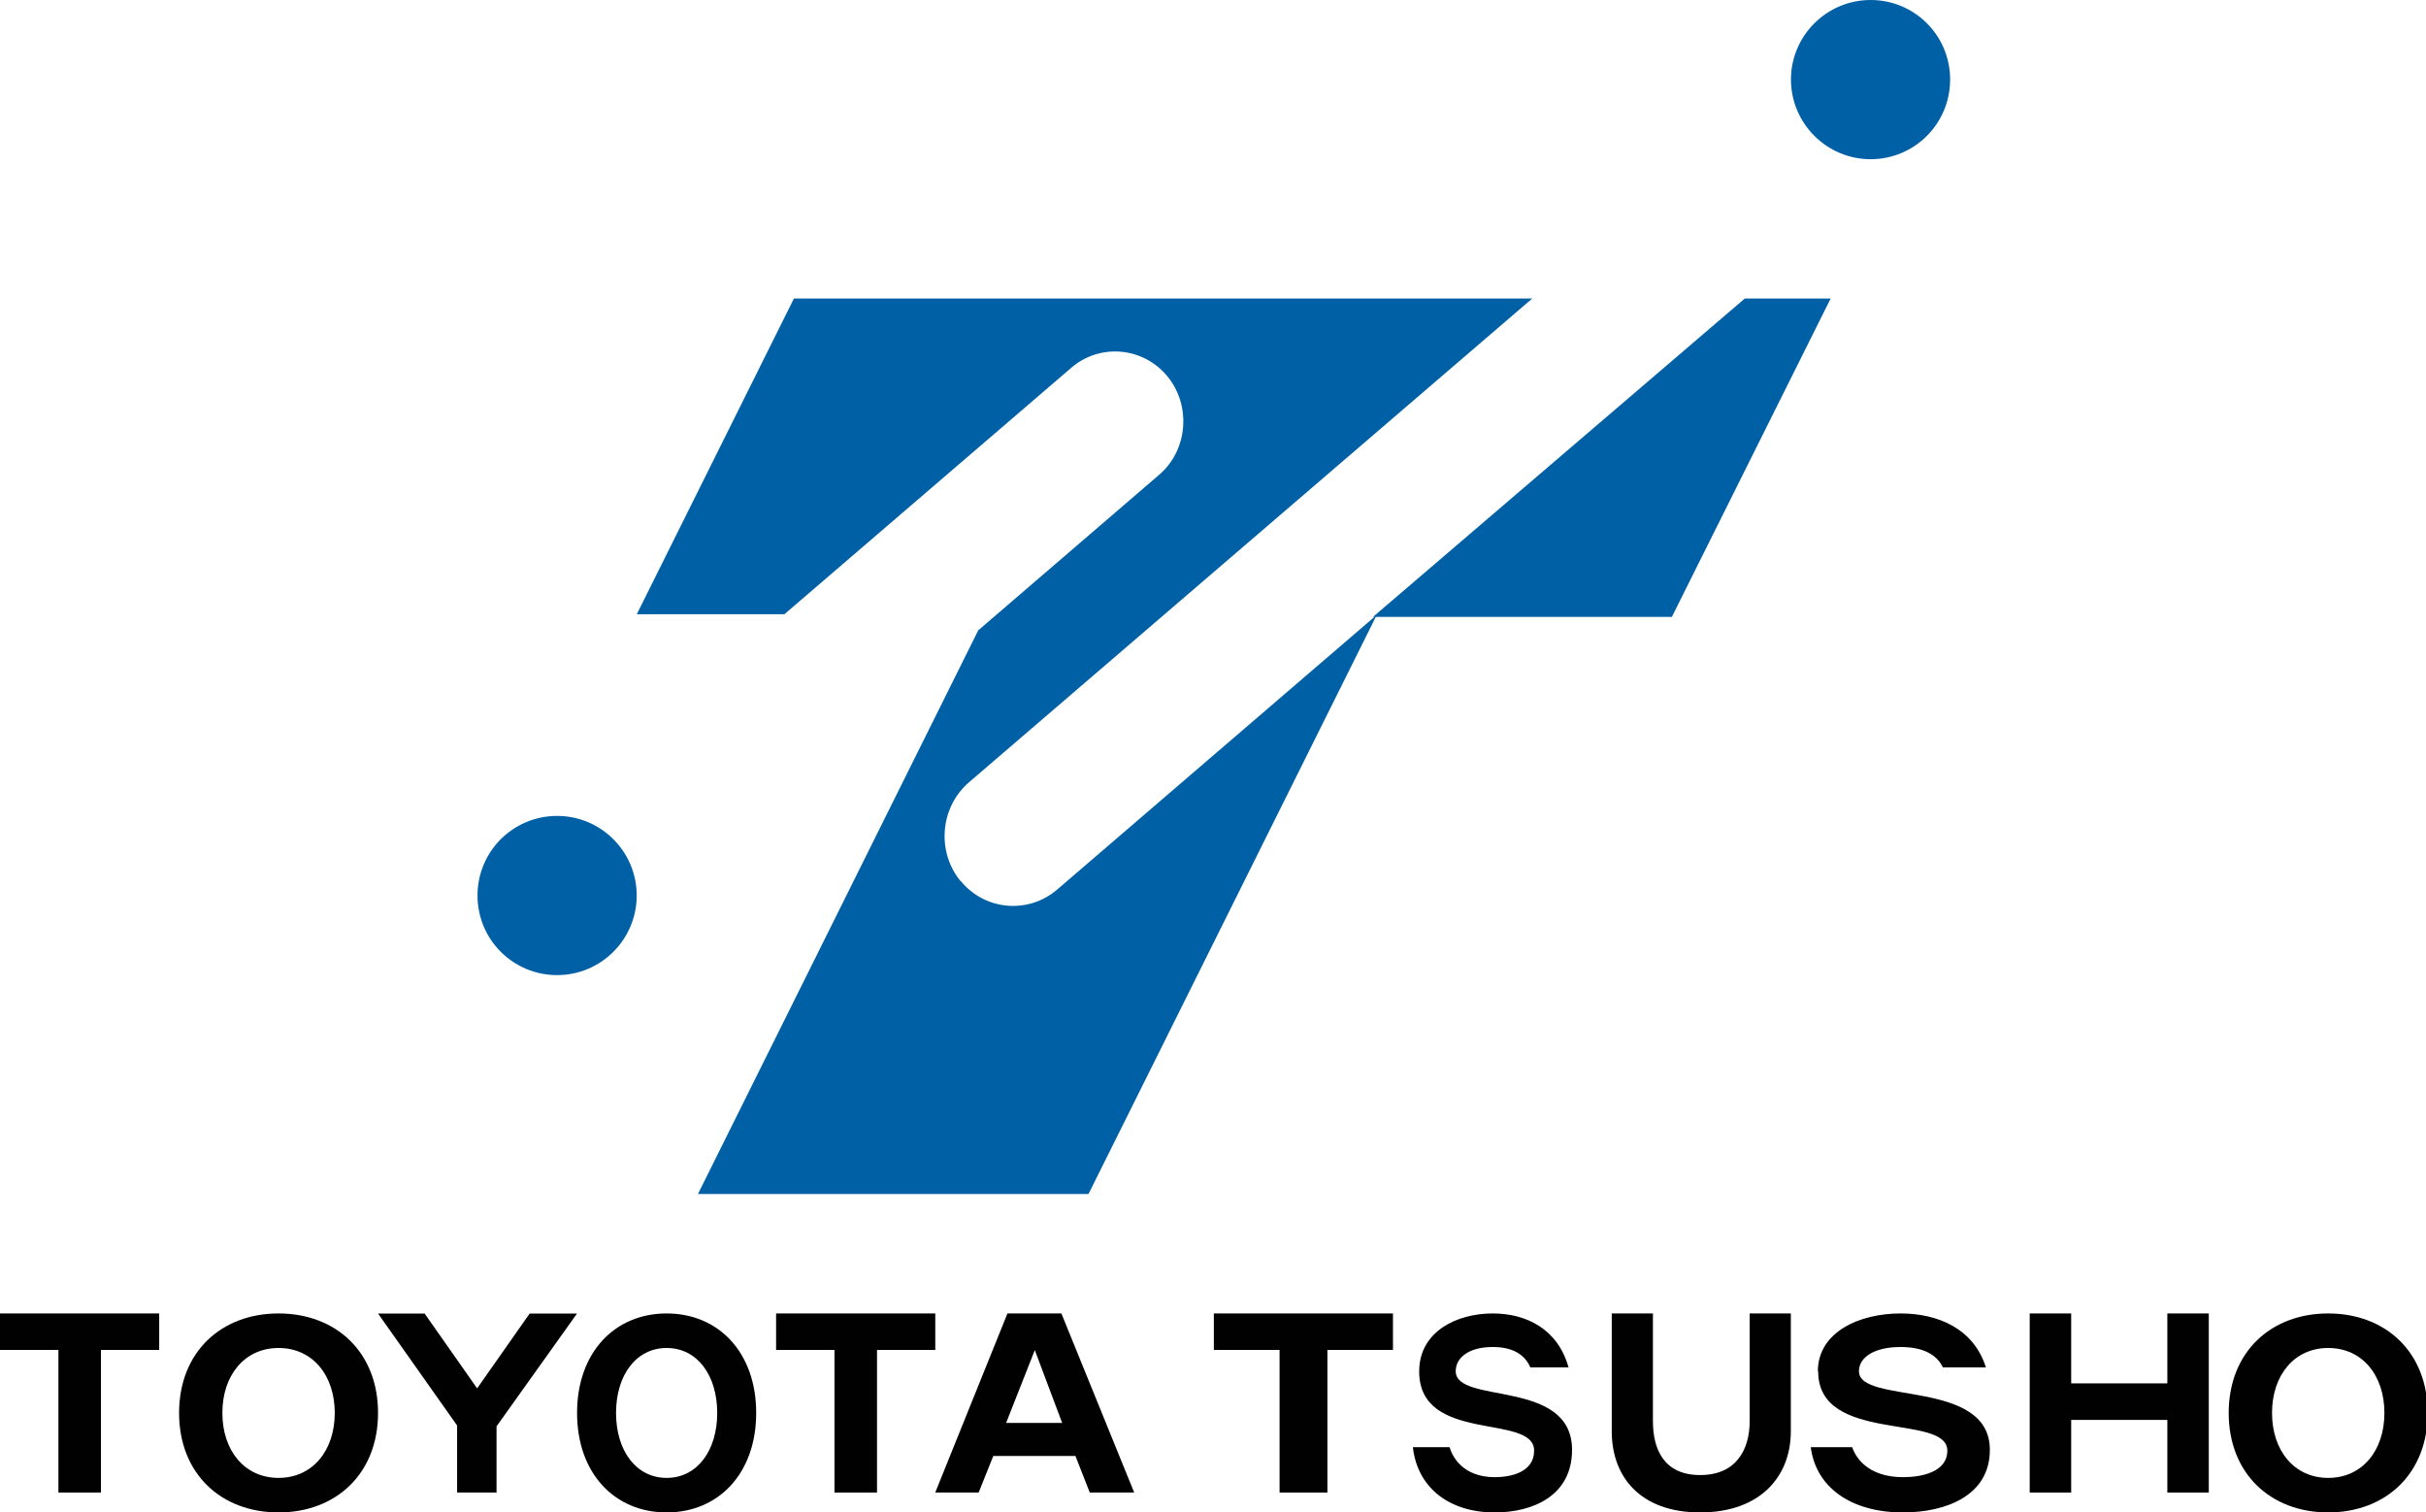
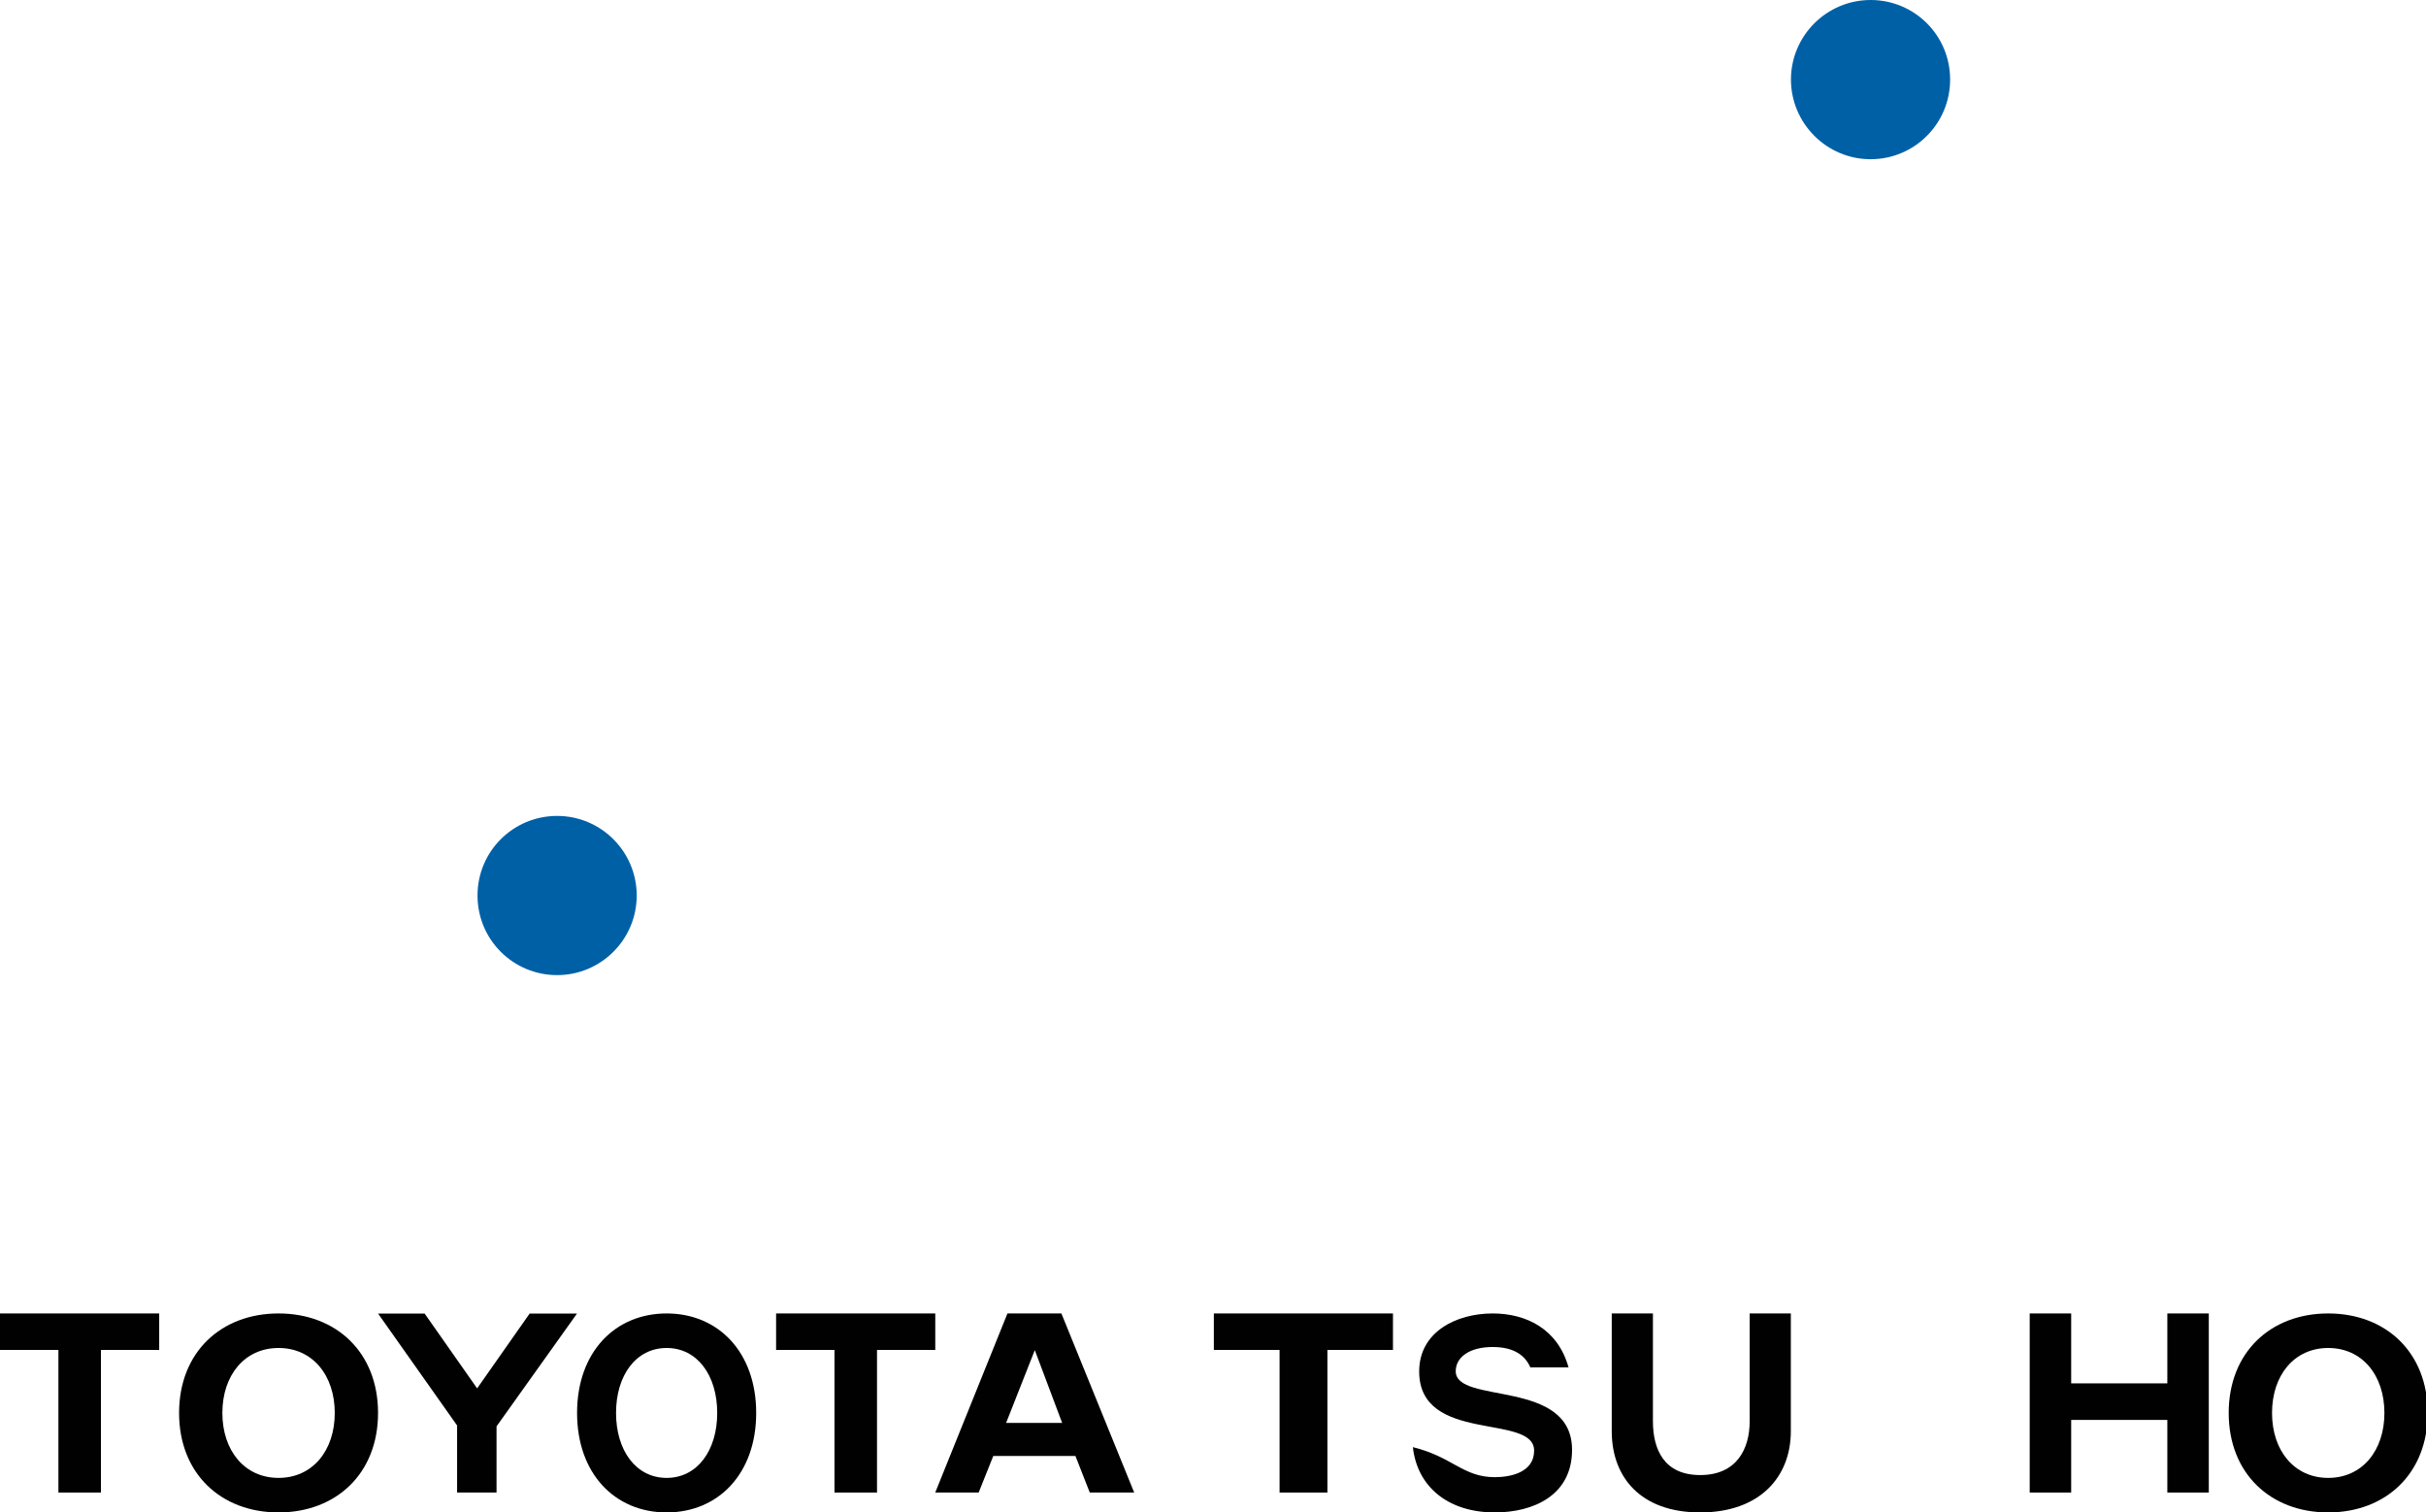
<svg xmlns="http://www.w3.org/2000/svg" width="77" height="48" viewBox="0 0 77 48" fill="none">
  <g id="Logo">
    <g id="Toyota logo">
      <path id="path5483" d="M1.849 42.843H0V41.685H5.053V42.843H3.204V47.369H1.854V42.843H1.849Z" fill="#010101" />
      <path id="path5487" d="M26.482 42.843H24.633V41.685H29.685V42.843H27.836V47.369H26.486V42.843H26.482Z" fill="#010101" />
      <path id="path5499" d="M8.841 46.904C9.921 46.904 10.625 46.036 10.625 44.843C10.625 43.648 9.921 42.781 8.841 42.781C7.762 42.781 7.058 43.648 7.058 44.843C7.058 46.036 7.762 46.904 8.841 46.904ZM8.841 41.685C10.668 41.685 11.999 42.917 11.999 44.843C11.999 46.767 10.668 48 8.841 48C7.015 48 5.684 46.767 5.684 44.843C5.684 42.917 7.015 41.685 8.841 41.685Z" fill="#010101" />
      <path id="path5503" d="M21.159 46.904C22.13 46.904 22.764 46.036 22.764 44.843C22.764 43.648 22.13 42.781 21.159 42.781C20.187 42.781 19.553 43.648 19.553 44.843C19.553 46.036 20.187 46.904 21.159 46.904ZM21.159 41.685C22.802 41.685 24.001 42.917 24.001 44.843C24.001 46.767 22.802 48 21.159 48C19.515 48 18.316 46.767 18.316 44.843C18.316 42.917 19.515 41.685 21.159 41.685Z" fill="#010101" />
      <path id="path5507" d="M18.311 41.689H16.81L15.144 44.063L13.478 41.689H12L14.508 45.24V47.369H15.76V45.268L18.316 41.685L18.311 41.689Z" fill="#010101" />
      <path id="path5511" d="M33.712 45.158L32.844 42.849L31.934 45.158H33.712ZM33.688 41.685L35.999 47.369H34.589L34.134 46.209H31.526L31.062 47.369H29.684L31.976 41.685H33.693H33.688Z" fill="#010101" />
      <path id="path5515" d="M53.963 48C52.057 48 51.156 46.864 51.156 45.426V41.685H52.463V45.102C52.463 45.996 52.812 46.814 53.963 46.814C55.114 46.814 55.534 45.996 55.534 45.102V41.685H56.84V45.426C56.84 46.864 55.864 48 53.963 48Z" fill="#010101" />
      <path id="path5519" d="M40.608 42.843H38.527V41.685H44.212V42.843H42.131V47.369H40.613V42.843H40.608Z" fill="#010101" />
      <path id="path5523" d="M73.896 46.904C74.976 46.904 75.68 46.036 75.68 44.843C75.68 43.648 74.976 42.781 73.896 42.781C72.817 42.781 72.113 43.648 72.113 44.843C72.113 46.036 72.817 46.904 73.896 46.904ZM73.896 41.685C75.722 41.685 77.054 42.917 77.054 44.843C77.054 46.767 75.722 48 73.896 48C72.07 48 70.738 46.767 70.738 44.843C70.738 42.917 72.07 41.685 73.896 41.685Z" fill="#010101" />
      <path id="path5527" d="M64.422 41.685H65.738V43.904H68.79V41.685H70.106V47.369H68.79V45.064H65.738V47.369H64.422V41.685Z" fill="#010101" />
-       <path id="path5531" d="M45.044 43.524C45.044 42.273 46.217 41.685 47.377 41.685C48.443 41.685 49.443 42.176 49.785 43.397H48.572C48.421 43.047 48.088 42.75 47.377 42.75C46.63 42.75 46.204 43.081 46.204 43.519C46.204 44.589 49.896 43.738 49.896 46.015C49.896 47.465 48.661 48 47.443 48C45.986 48 44.986 47.207 44.844 45.928H46.008C46.097 46.234 46.435 46.881 47.443 46.881C47.946 46.881 48.692 46.73 48.692 46.039C48.692 44.843 45.044 45.835 45.044 43.524Z" fill="#010101" />
-       <path id="path5535" d="M57.698 43.524C57.698 42.273 59.017 41.685 60.322 41.685C61.522 41.685 62.647 42.176 63.032 43.397H61.667C61.497 43.047 61.122 42.75 60.322 42.75C59.482 42.75 59.002 43.081 59.002 43.519C59.002 44.589 63.157 43.738 63.157 46.015C63.157 47.465 61.767 48 60.397 48C58.758 48 57.633 47.207 57.473 45.928H58.788C58.888 46.234 59.267 46.881 60.402 46.881C60.967 46.881 61.807 46.73 61.807 46.039C61.807 44.843 57.708 45.835 57.708 43.524" fill="#010101" />
+       <path id="path5531" d="M45.044 43.524C45.044 42.273 46.217 41.685 47.377 41.685C48.443 41.685 49.443 42.176 49.785 43.397H48.572C48.421 43.047 48.088 42.75 47.377 42.75C46.63 42.75 46.204 43.081 46.204 43.519C46.204 44.589 49.896 43.738 49.896 46.015C49.896 47.465 48.661 48 47.443 48C45.986 48 44.986 47.207 44.844 45.928C46.097 46.234 46.435 46.881 47.443 46.881C47.946 46.881 48.692 46.73 48.692 46.039C48.692 44.843 45.044 45.835 45.044 43.524Z" fill="#010101" />
      <path id="path5581" d="M59.372 0C57.976 0 56.844 1.137 56.844 2.524C56.844 3.911 57.976 5.053 59.372 5.053C60.768 5.053 61.896 3.924 61.896 2.524C61.896 1.124 60.768 0 59.372 0Z" fill="#0060A6" />
      <path id="path5585" d="M17.683 25.895C16.285 25.895 15.156 27.022 15.156 28.421C15.156 29.82 16.285 30.947 17.683 30.947C19.08 30.947 20.209 29.811 20.209 28.421C20.209 27.03 19.08 25.895 17.683 25.895Z" fill="#0060A6" />
-       <path id="path5589" d="M53.064 19.579L58.104 9.474H55.379L43.578 19.579H53.064Z" fill="#0060A6" />
-       <path id="path5593" d="M30.487 27.963C29.717 27.023 29.841 25.62 30.75 24.832L48.632 9.474H25.199L20.211 19.495H24.895L34 11.674C34.912 10.886 36.286 11.008 37.056 11.948C37.817 12.879 37.702 14.291 36.789 15.07L31.049 20.005L22.152 37.895H34.548L43.699 19.514L33.548 28.237C32.635 29.016 31.261 28.898 30.496 27.963" fill="#0060A6" />
    </g>
  </g>
</svg>